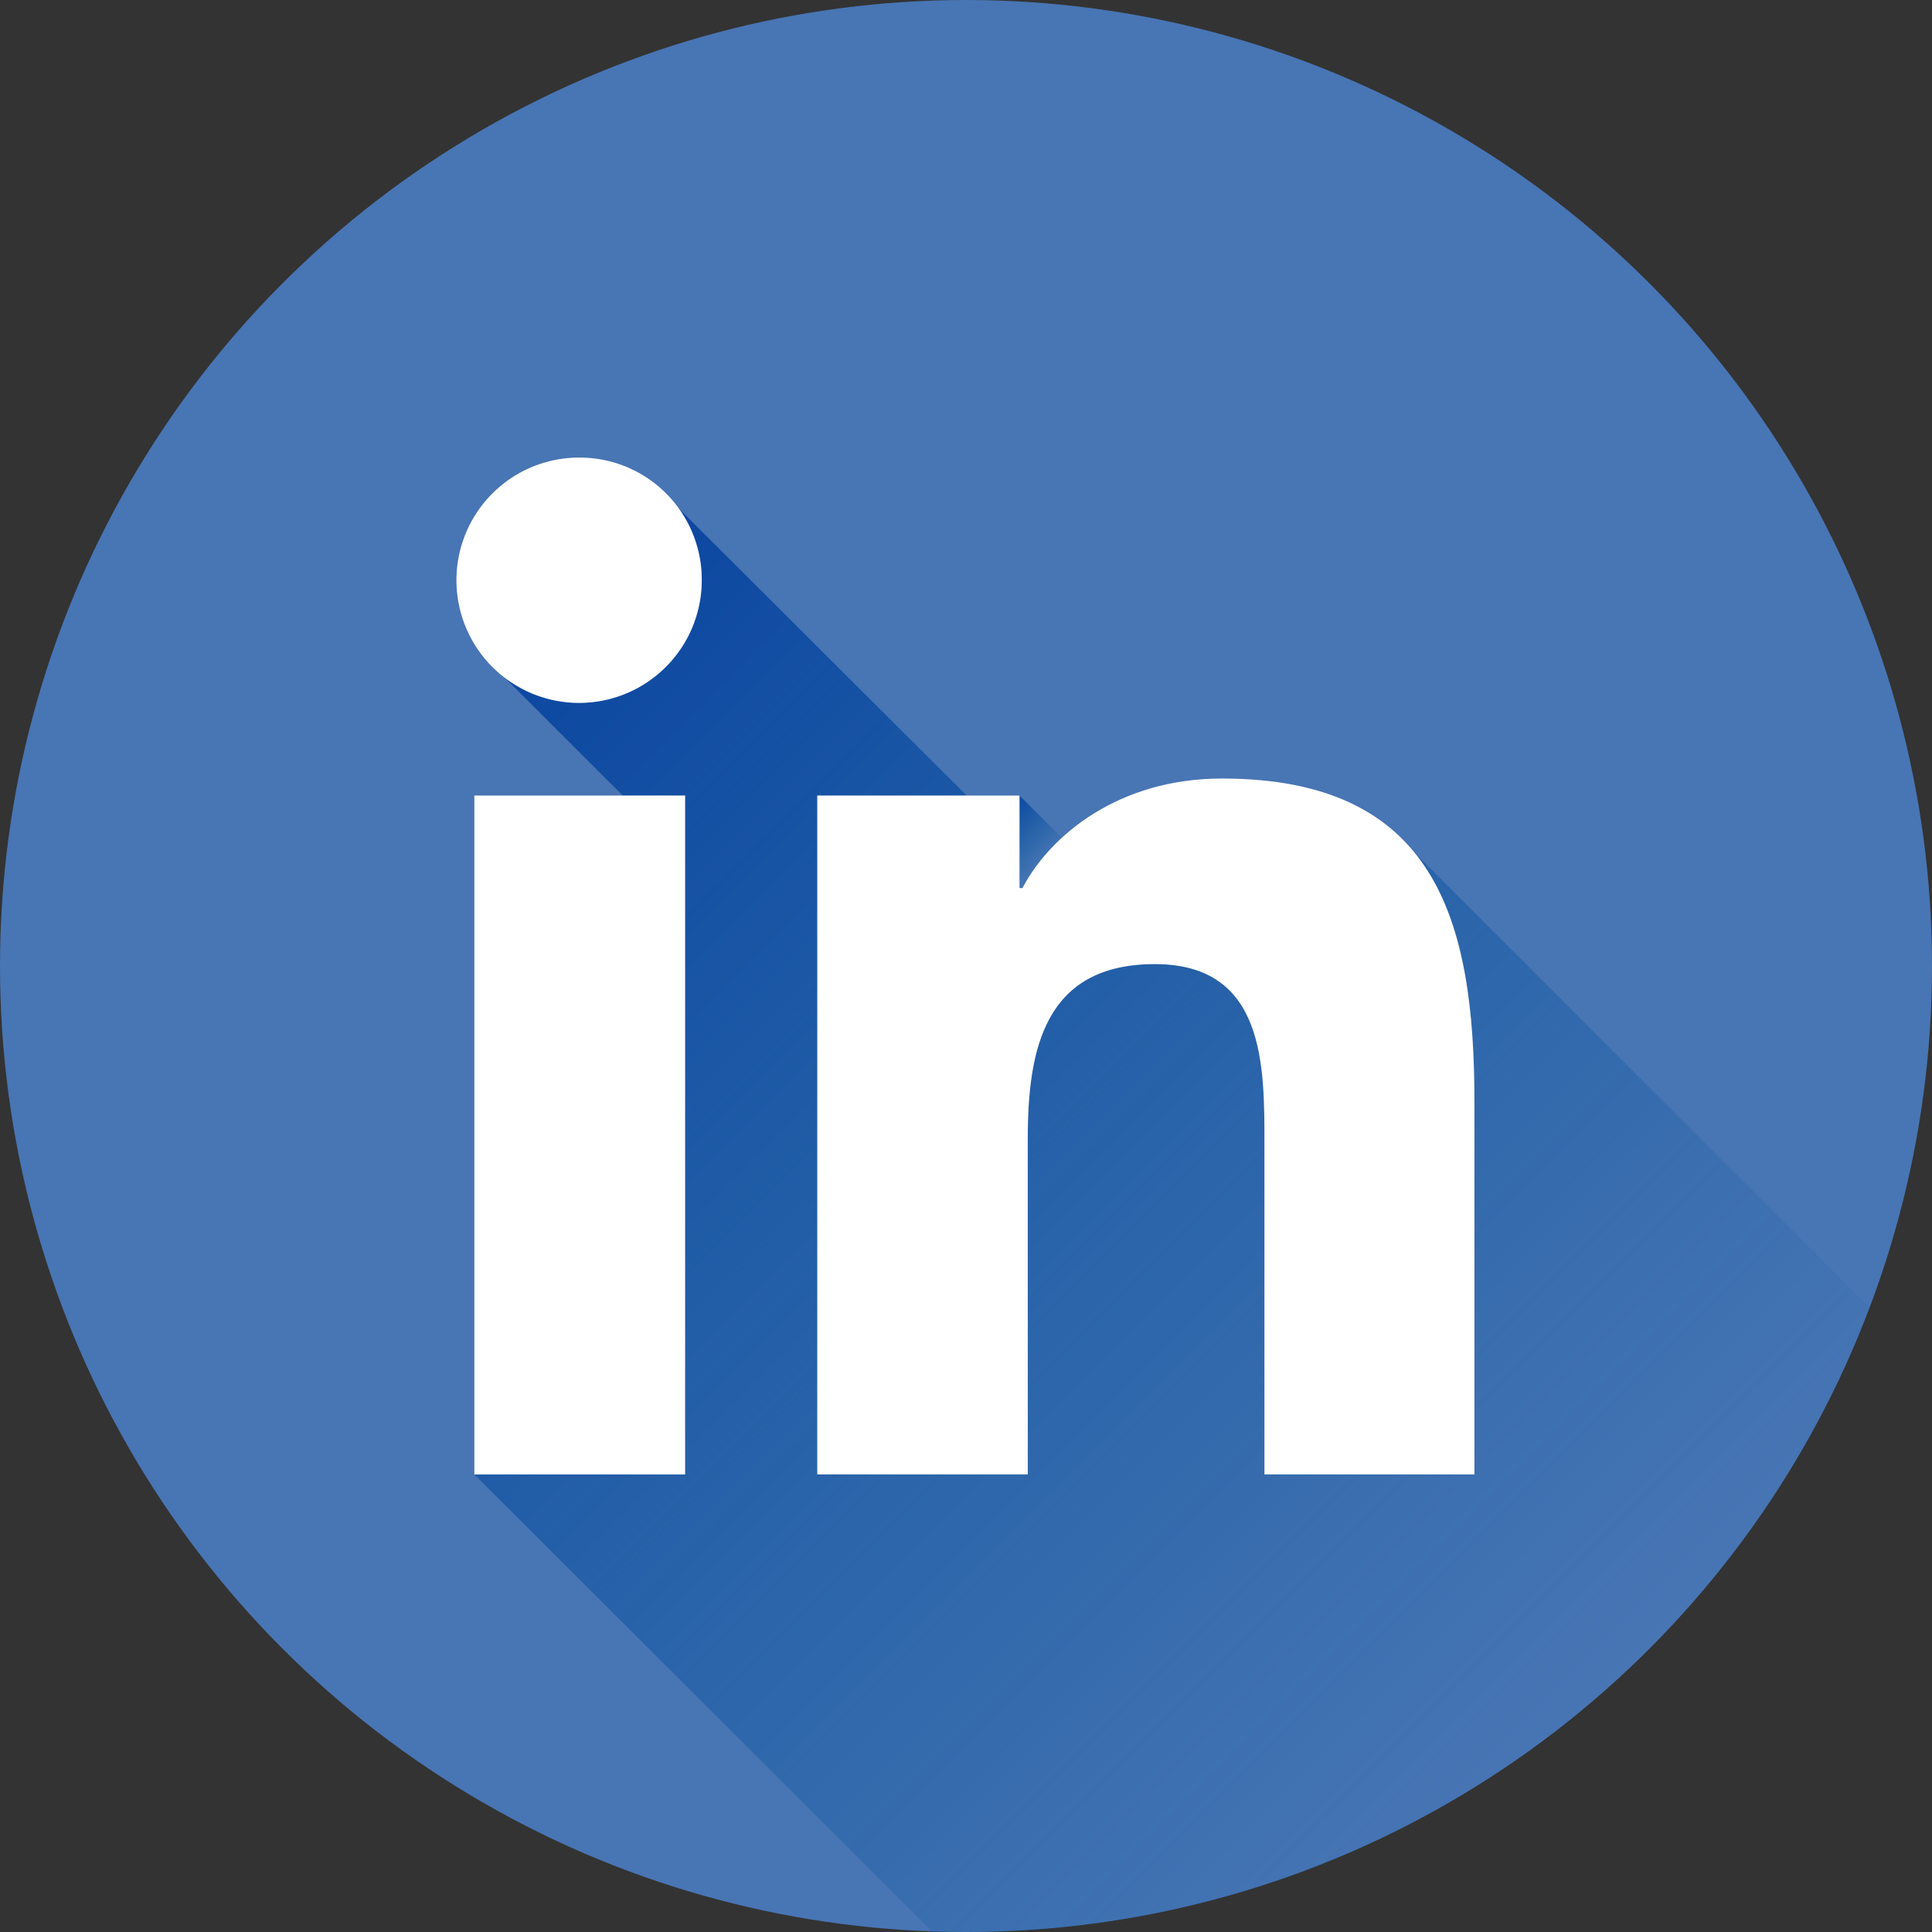
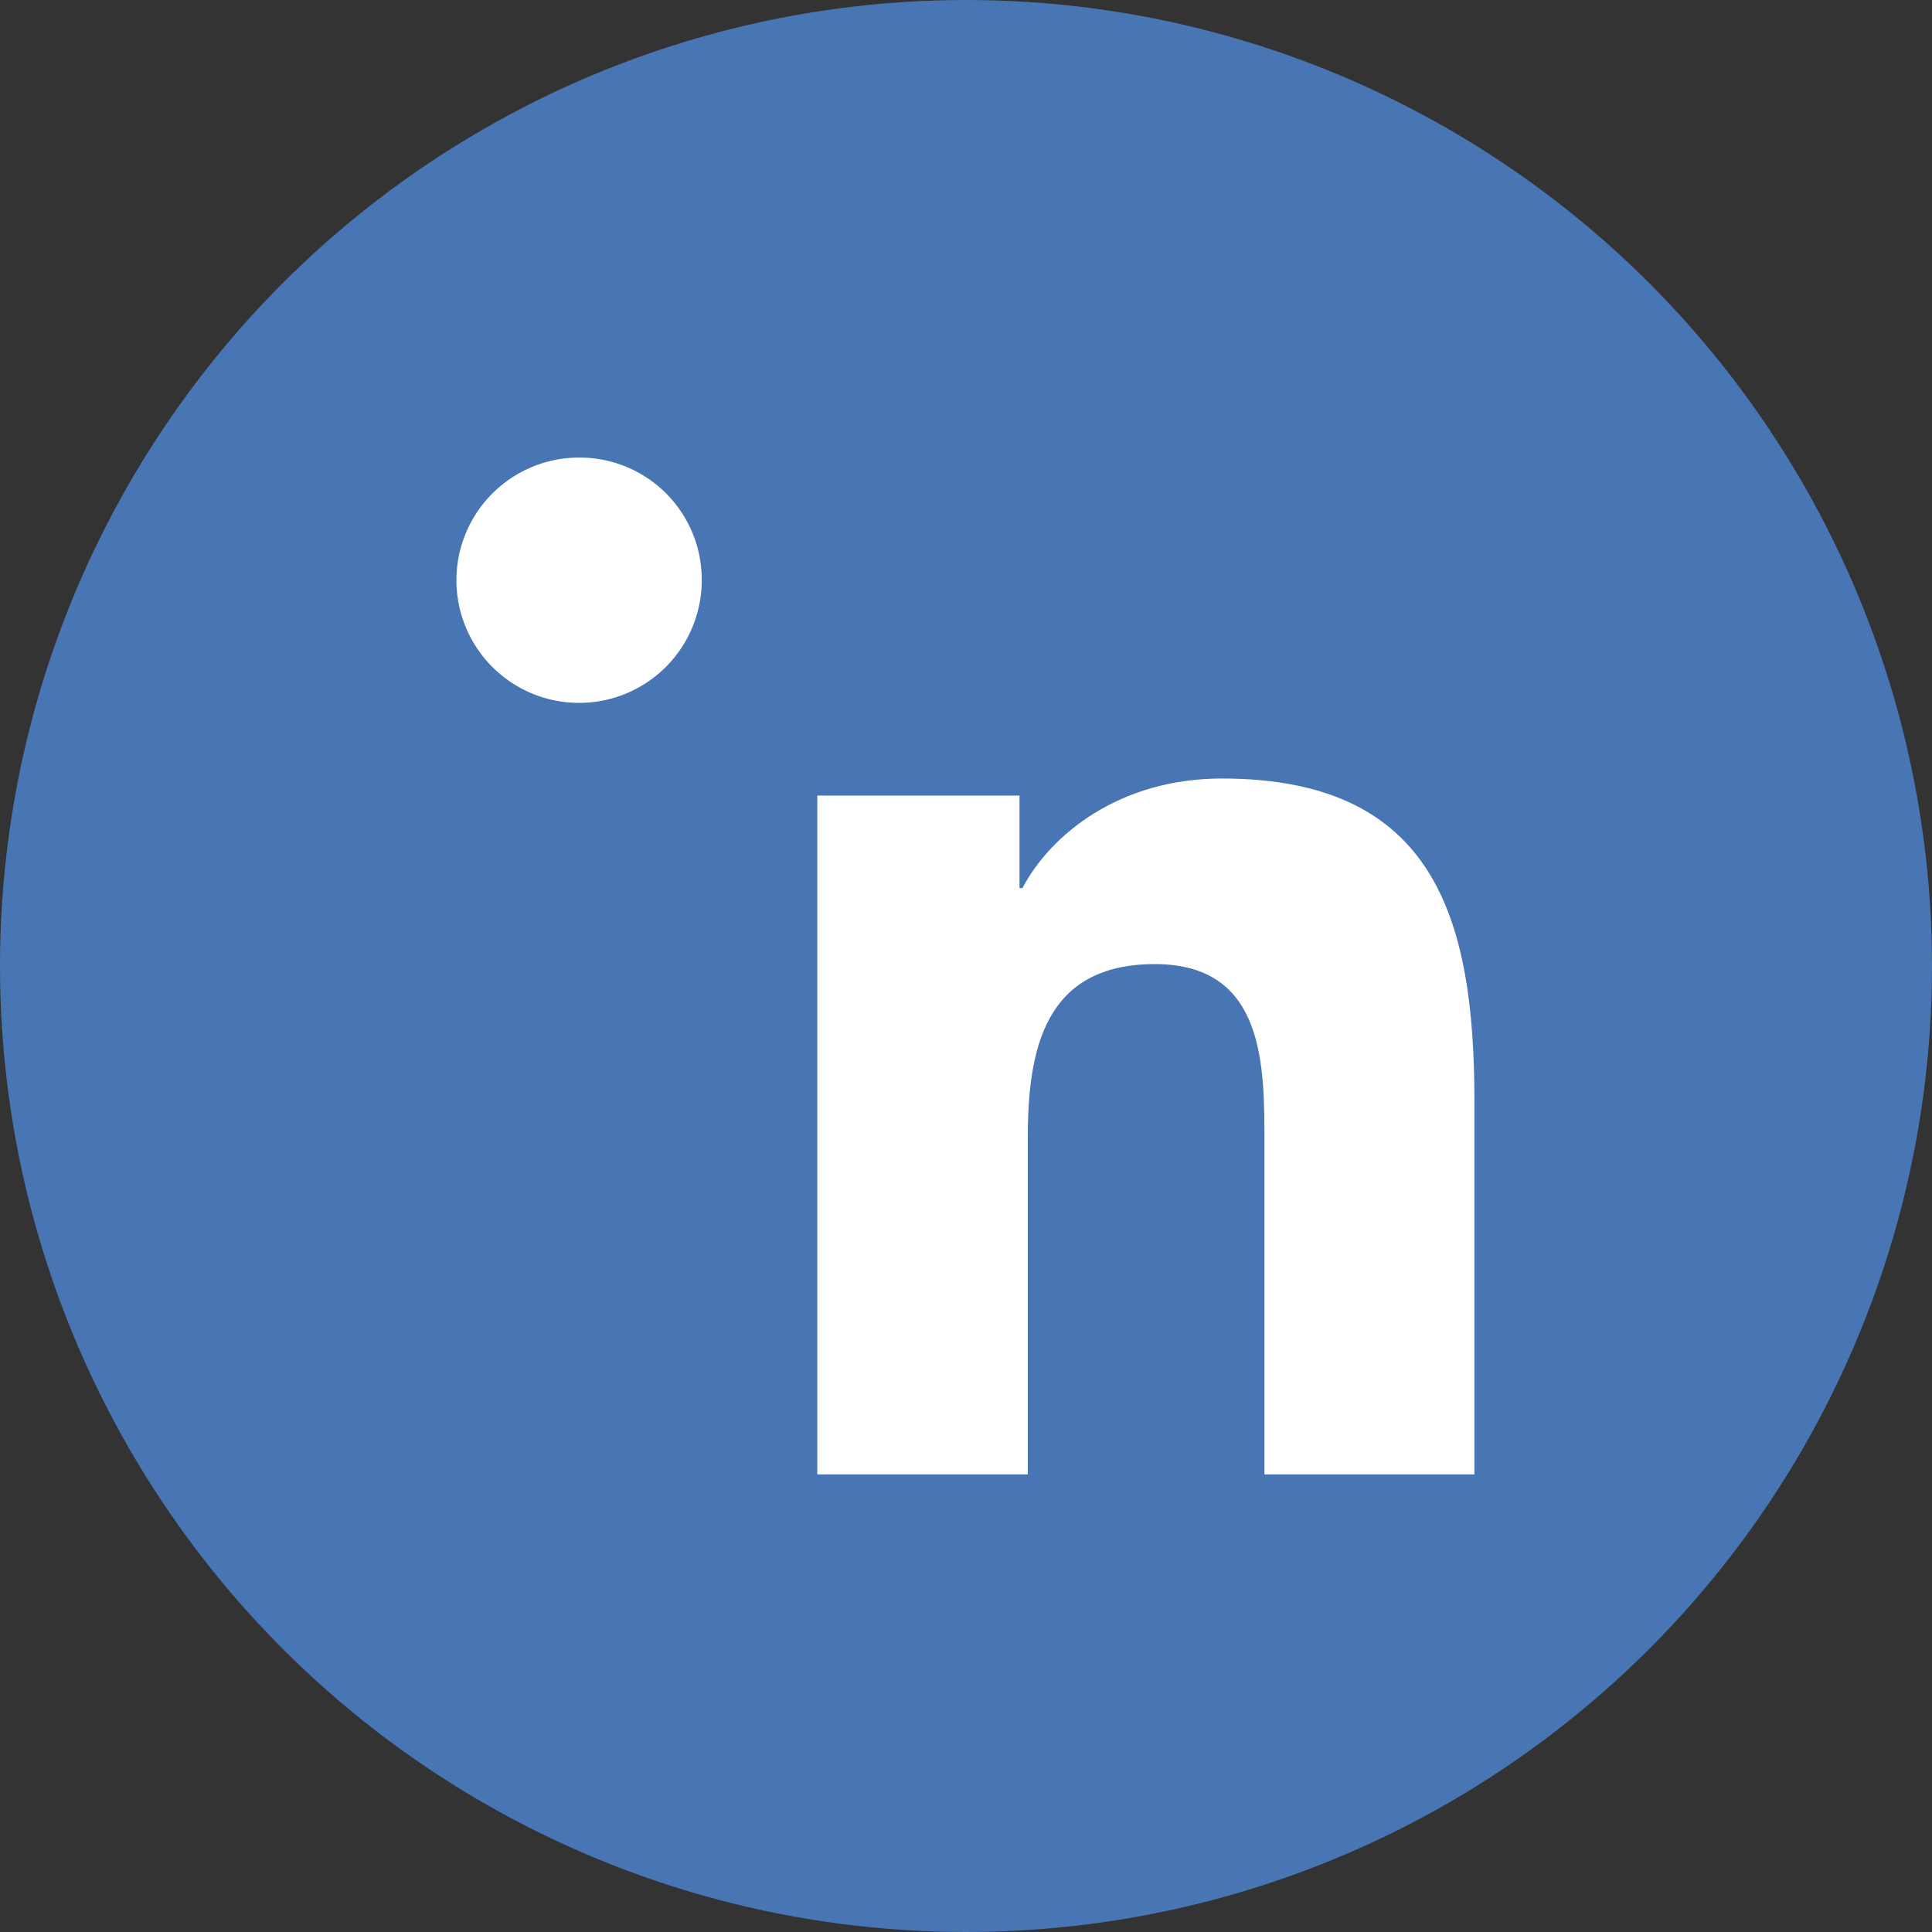
<svg xmlns="http://www.w3.org/2000/svg" xmlns:xlink="http://www.w3.org/1999/xlink" height="512" viewBox="0 0 152 152" width="512">
  <rect x="0" y="0" width="152" height="152" fill="#333333" stroke="none" />
  <linearGradient id="linear-gradient" gradientUnits="userSpaceOnUse" x1="78.39" x2="82.15" y1="64.41" y2="68.16">
    <stop offset="0" stop-color="#0d47a1" />
    <stop offset="1" stop-color="#01579b" stop-opacity="0" />
  </linearGradient>
  <linearGradient id="linear-gradient-2" x1="37.7" x2="121.12" xlink:href="#linear-gradient" y1="54.94" y2="138.36" />
  <g id="Layer_2" data-name="Layer 2">
    <g id="Color">
      <g id="_10.Linkedin" data-name="10.Linkedin">
        <circle id="Background" cx="76" cy="76" fill="#4875b4" r="76" />
        <g id="Shadow">
-           <path d="m80.44 69.87h-.23v-7.28l3.33 3.32a14.82 14.82 0 0 0 -3.1 3.96z" fill="url(#linear-gradient)" />
-           <path d="m147.1 102.89a76 76 0 0 1 -71.1 49.11h-2.69v-.05l-35.99-35.95h16.58v-53.41h-4.9l-9.49-9.48a9.51 9.51 0 0 0 6.09 2.19 9.68 9.68 0 0 0 9.61-9.7 9.55 9.55 0 0 0 -2-5.79l22.84 22.78h-11.75v53.41h16.56v-26.45c0-7 1.32-13.7 10-13.7s8.62 8 8.62 14.15v26h16.52v-29.34c0-8-1-15-4.73-19.6z" fill="url(#linear-gradient-2)" />
-         </g>
+           </g>
        <g id="Icon" fill="#fff">
          <path d="m116 116v-29.34c0-14.36-3.09-25.41-19.87-25.41-8.07 0-13.48 4.42-15.69 8.62h-.23v-7.28h-15.91v53.41h16.56v-26.45c0-7 1.32-13.7 10-13.7s8.62 8 8.62 14.15v26z" />
-           <path d="m37.32 62.59h16.58v53.41h-16.58z" />
          <path d="m45.6 36a9.65 9.65 0 1 0 9.61 9.6 9.6 9.6 0 0 0 -9.61-9.6z" />
        </g>
      </g>
    </g>
  </g>
</svg>